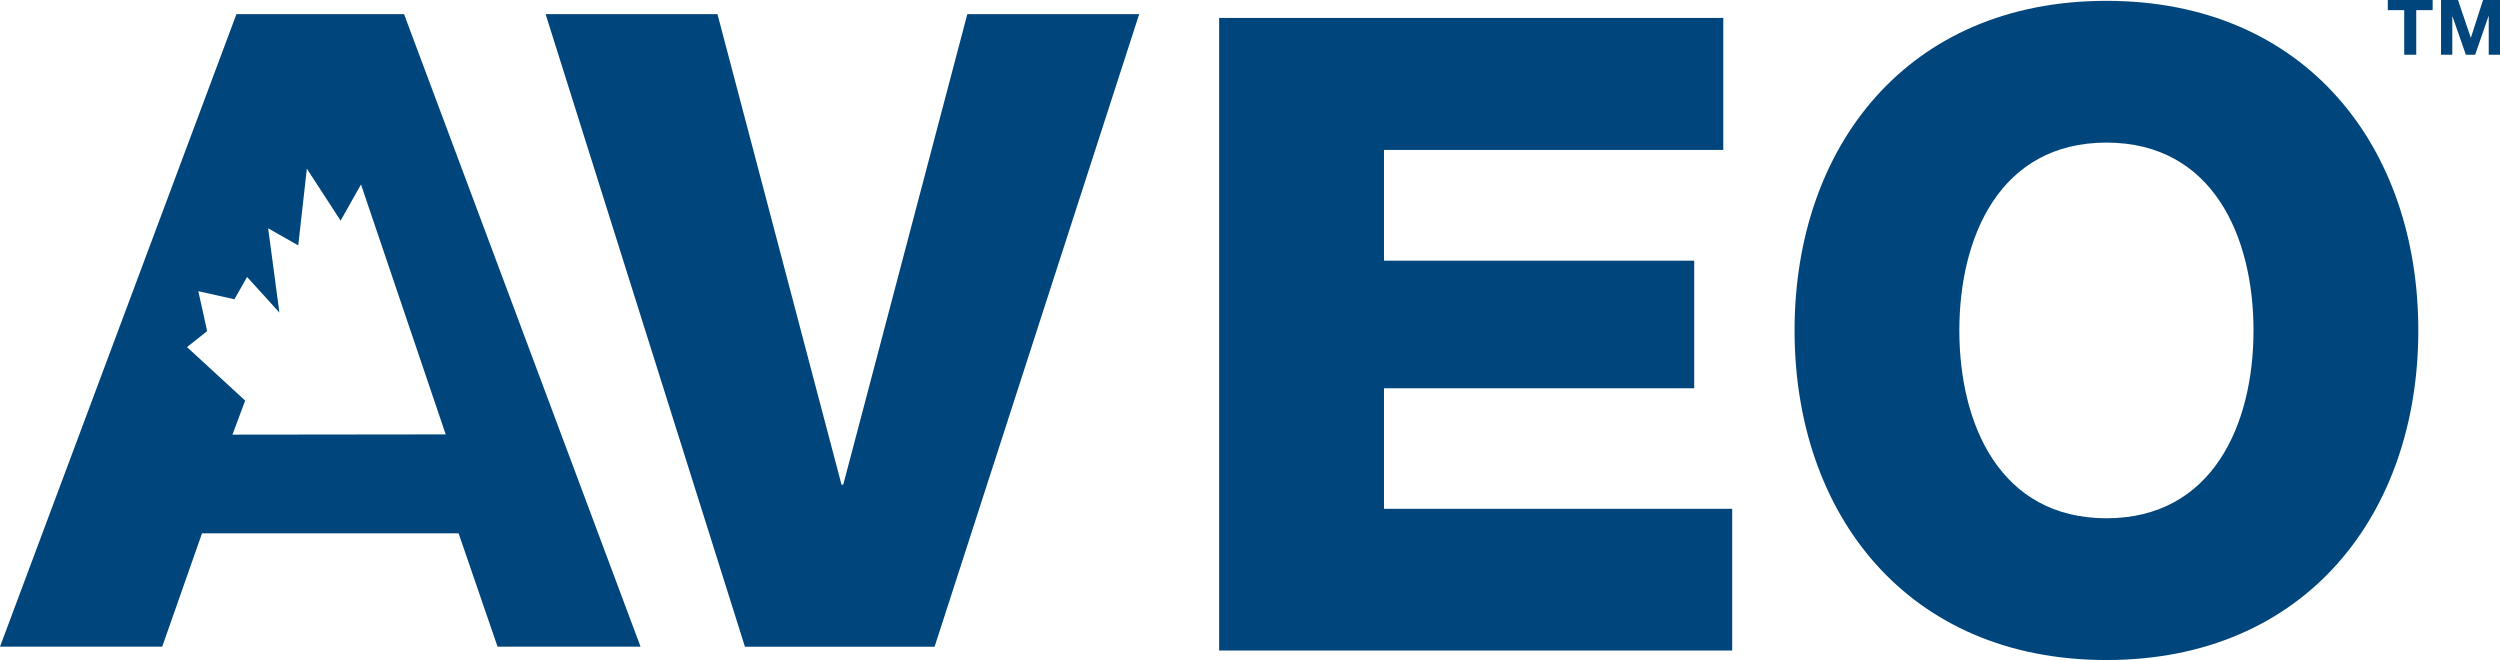
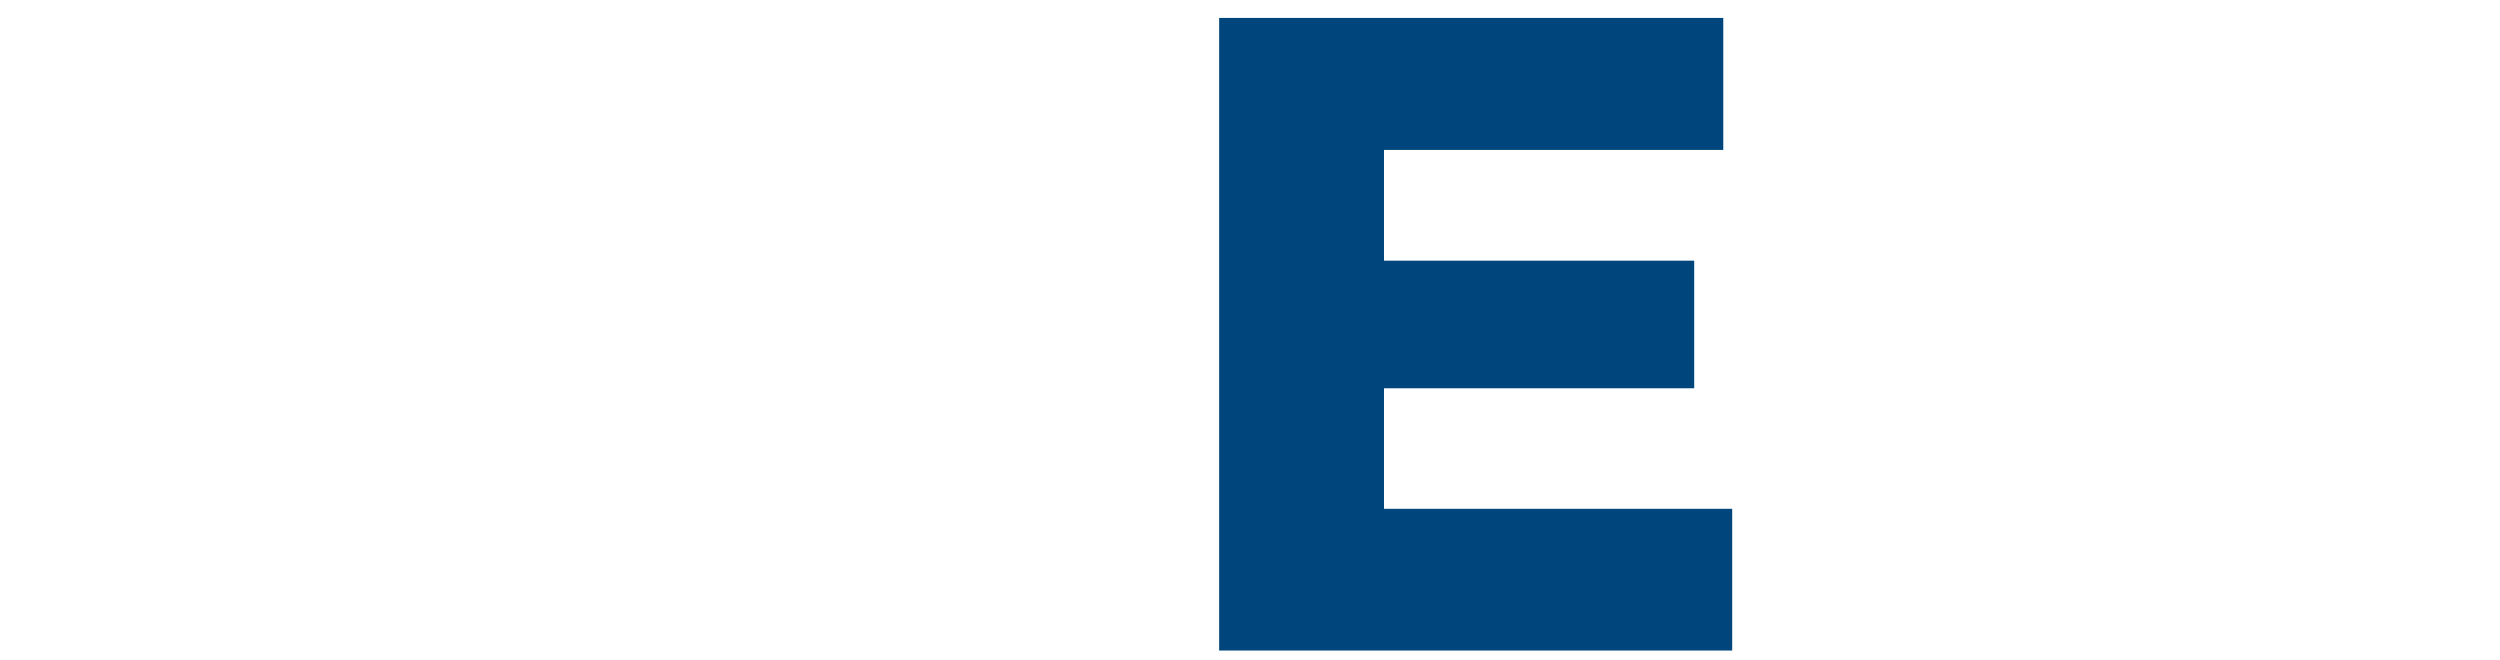
<svg xmlns="http://www.w3.org/2000/svg" width="113.635" height="30" viewBox="0 0 113.635 30">
  <defs>
    <clipPath id="clip-path">
-       <rect id="Rectangle_214" data-name="Rectangle 214" width="113.635" height="30" fill="#00467c" />
-     </clipPath>
+       </clipPath>
  </defs>
  <g id="Group_3" data-name="Group 3" transform="translate(0 0)">
-     <path id="Path_1" data-name="Path 1" d="M77.2,30.295H68.579L59.518,1.54H67.33l5.638,21.385h.081L78.688,1.54H86.5Z" transform="translate(-34.719 -0.899)" fill="#00467c" />
    <g id="Group_2" data-name="Group 2" transform="translate(0 0)">
      <g id="Group_1" data-name="Group 1" clip-path="url(#clip-path)">
-         <path id="Path_2" data-name="Path 2" d="M209.944,23.609c4.832,0,6.685-4.269,6.685-8.537s-1.853-8.538-6.685-8.538-6.686,4.269-6.686,8.538,1.853,8.537,6.686,8.537m0-23.519c9.061,0,14.176,6.645,14.176,14.982s-5.115,14.981-14.176,14.981-14.176-6.645-14.176-14.981S200.883.09,209.944.09" transform="translate(-114.198 -0.052)" fill="#00467c" />
+         <path id="Path_2" data-name="Path 2" d="M209.944,23.609c4.832,0,6.685-4.269,6.685-8.537s-1.853-8.538-6.685-8.538-6.686,4.269-6.686,8.538,1.853,8.537,6.686,8.537m0-23.519s-5.115,14.981-14.176,14.981-14.176-6.645-14.176-14.981S200.883.09,209.944.09" transform="translate(-114.198 -0.052)" fill="#00467c" />
      </g>
    </g>
-     <path id="Path_3" data-name="Path 3" d="M13.948,8.567l1.534,2.361.927-1.643,3.85,11.359-9.693.011.578-1.548L8.5,16.676l.915-.726-.4-1.814,1.64.366.576-1.014L12.7,15.106l-.511-3.829,1.367.776Zm-3.2-7.027L0,30.294H7.372L9.183,25.14H20.845l1.771,5.154h6.5L18.365,1.54Z" transform="translate(0 -0.899)" fill="#00467c" />
    <path id="Path_4" data-name="Path 4" d="M133,1.956h22.915v6H140.493V12.99h14.1v5.8h-14.1v5.478h15.827V30.71H133Z" transform="translate(-77.585 -1.141)" fill="#00467c" />
-     <path id="Path_5" data-name="Path 5" d="M260.484,0V.46h.746V2.489h.547V.46h.746V0Z" transform="translate(-151.949 0)" fill="#00467c" />
-     <path id="Path_6" data-name="Path 6" d="M268.2,0l-.551,1.712h-.007L267.061,0h-.771V2.489h.513V.742h.006l.61,1.747h.423l.61-1.764h.007V2.489h.512V0Z" transform="translate(-155.336 0)" fill="#00467c" />
  </g>
</svg>